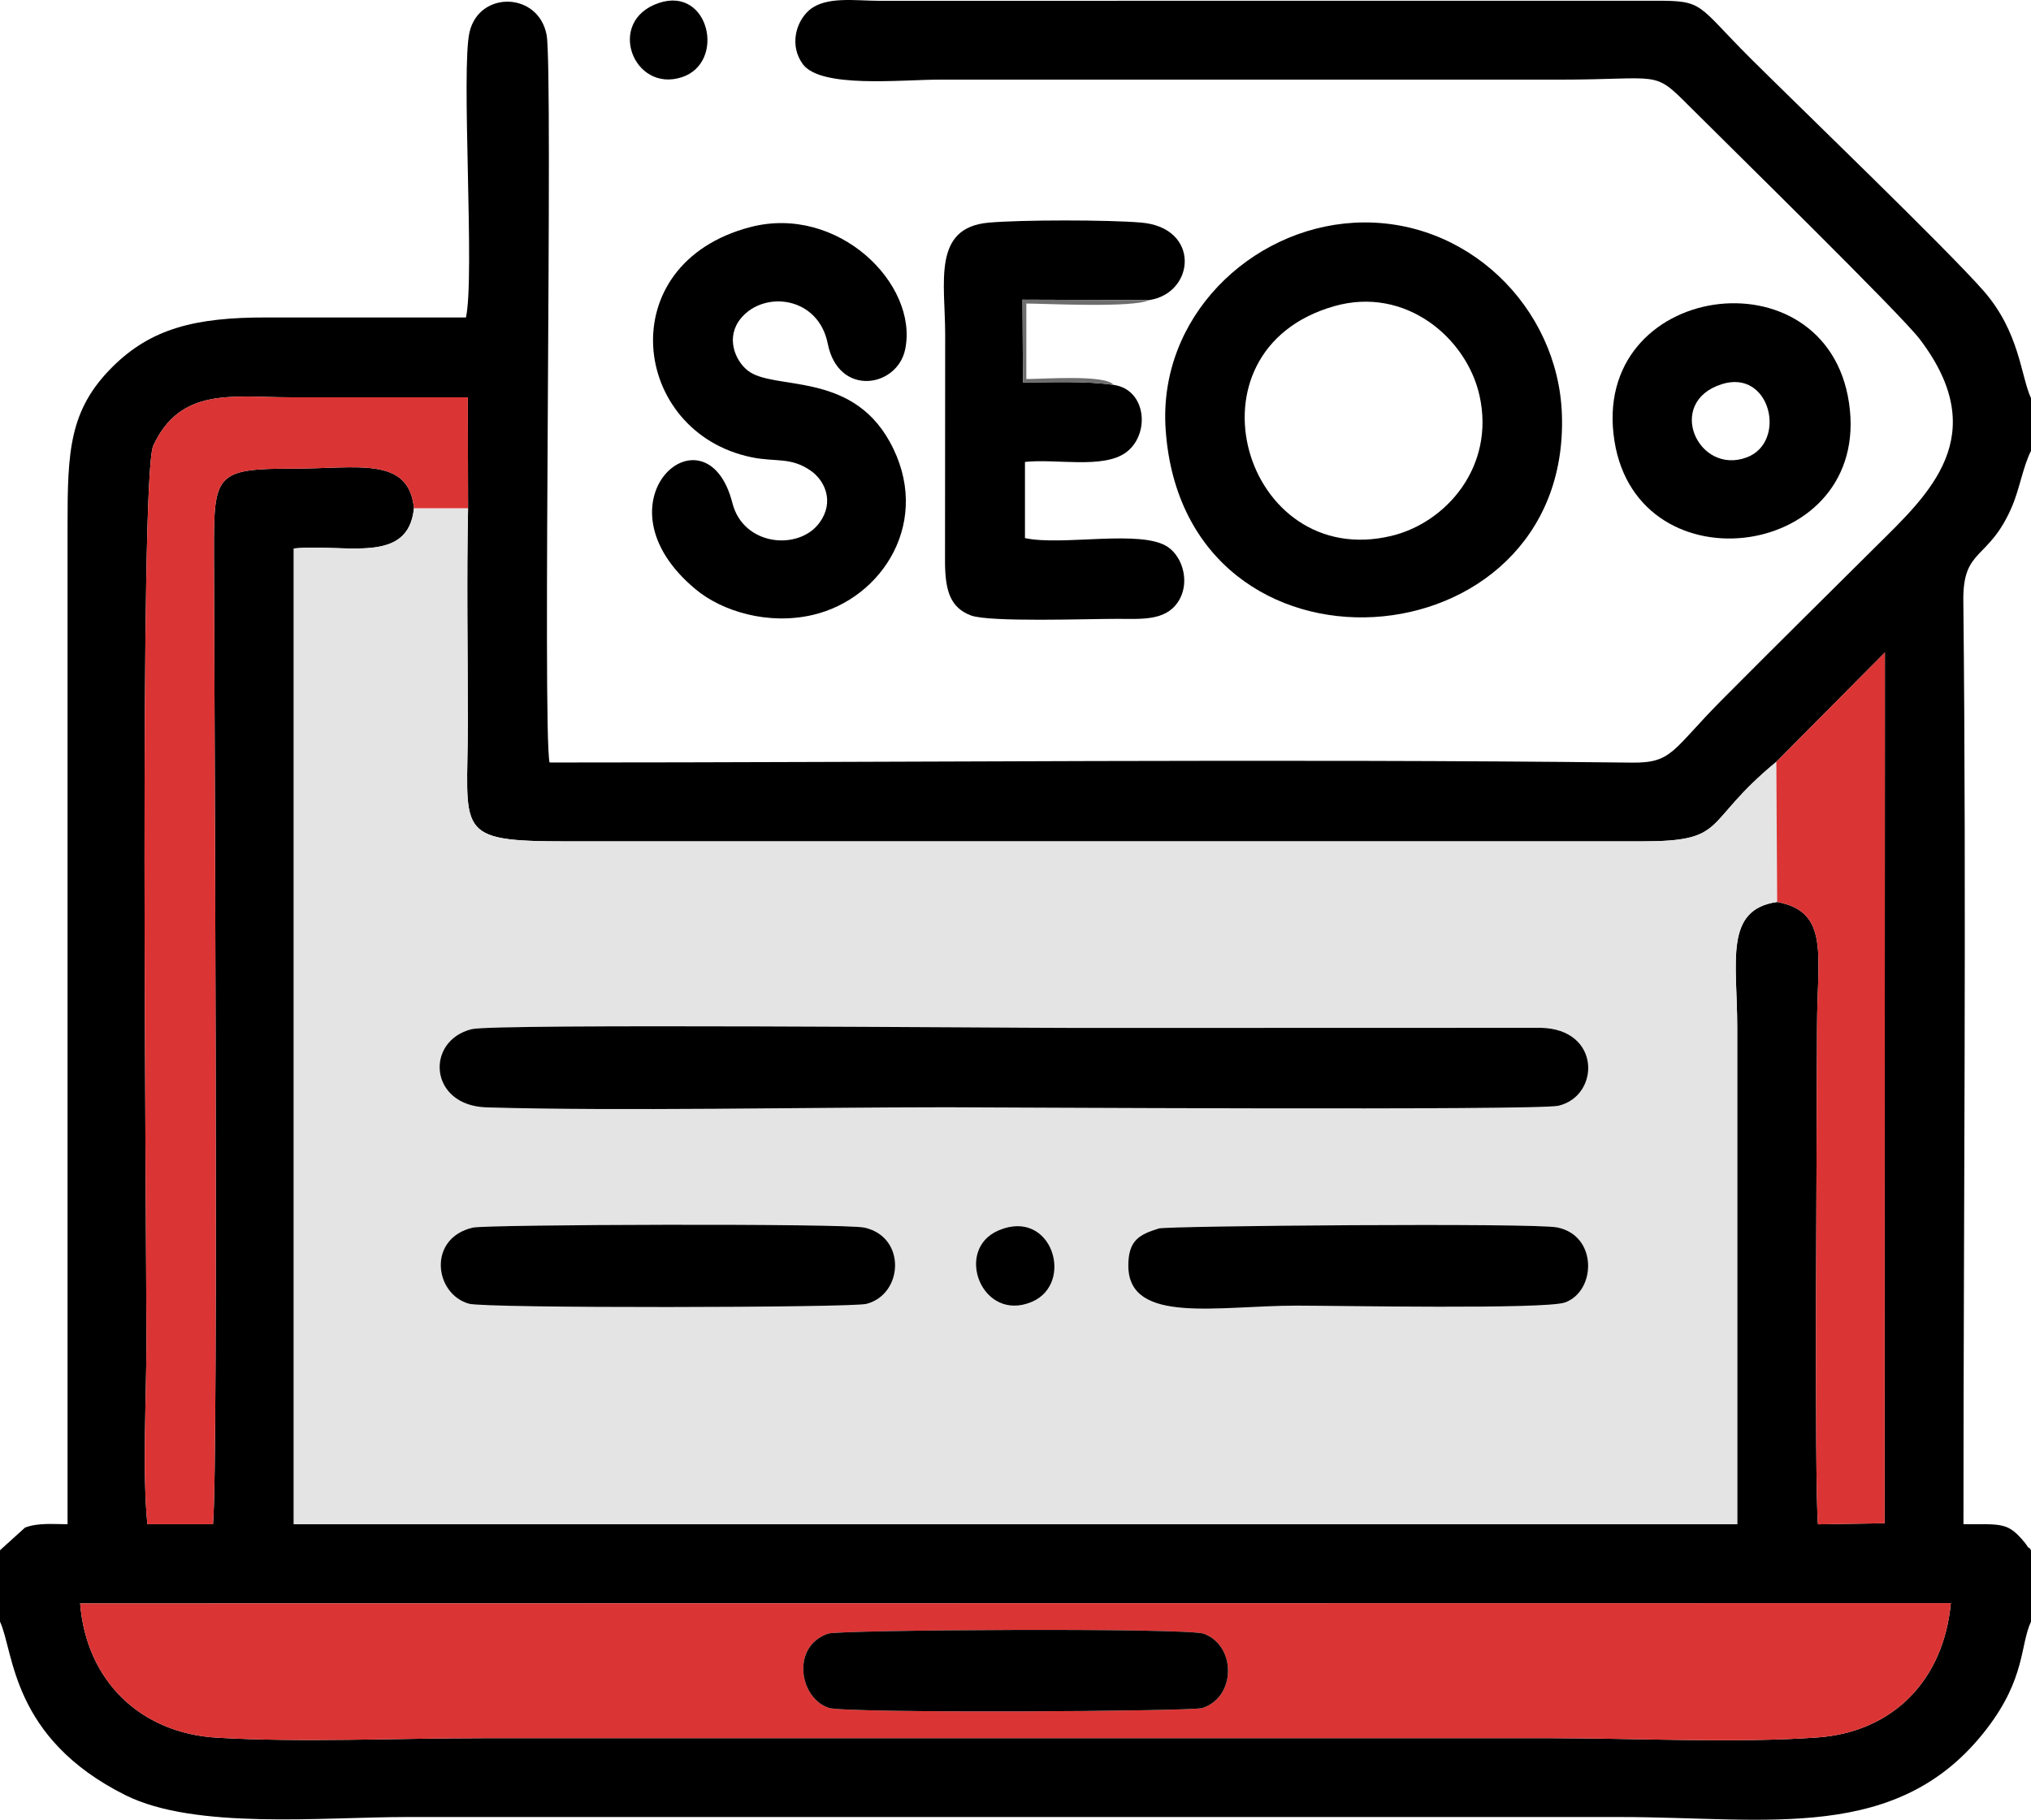
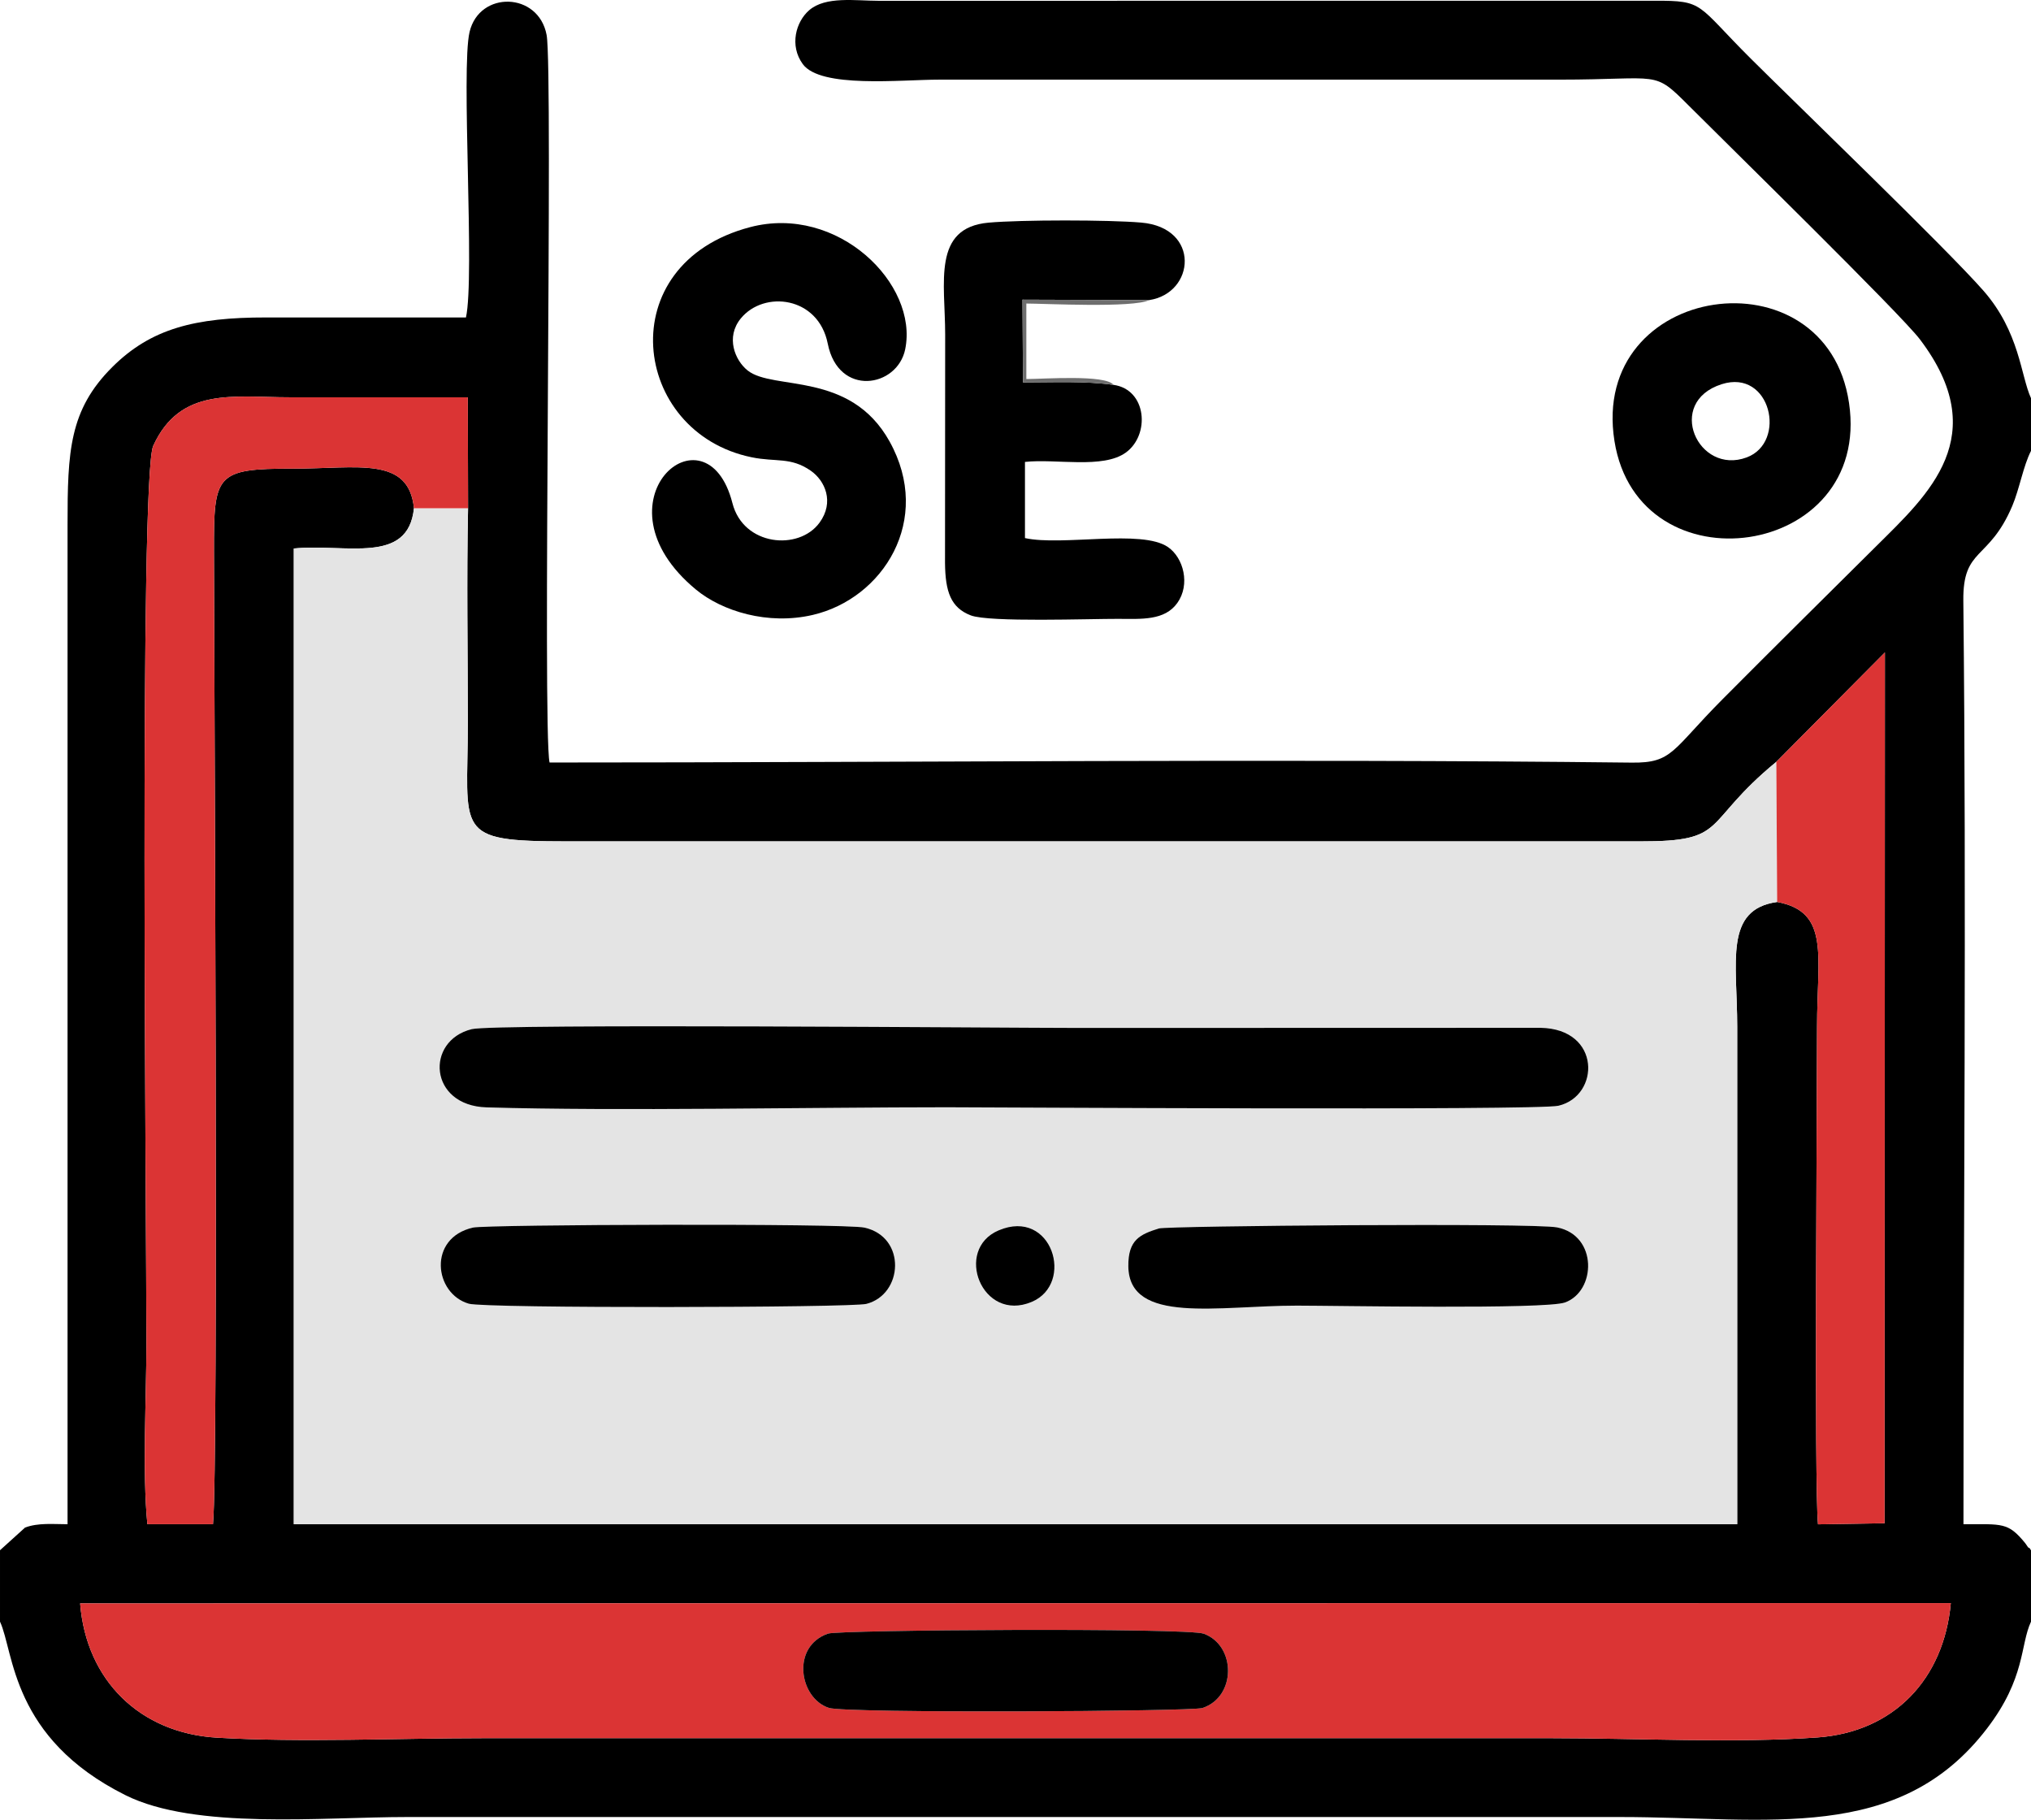
<svg xmlns="http://www.w3.org/2000/svg" xml:space="preserve" width="100%" height="100%" version="1.1" style="shape-rendering:geometricPrecision; text-rendering:geometricPrecision; image-rendering:optimizeQuality; fill-rule:evenodd; clip-rule:evenodd" viewBox="0 0 4521.2 4050.45">
  <defs>
    <style type="text/css">
   
    .fil0 {fill:black}
    .fil3 {fill:#6E6E6E}
    .fil2 {fill:#DB3434}
    .fil1 {fill:#E4E4E4}
   
  </style>
  </defs>
  <g id="Слой_x0020_1">
    <g id="_2325182649232">
      <path class="fil0" d="M178.38 3568.84l4164.32 -0.61c-15.35,169.04 -126.73,286.71 -296.46,298.98 -180.93,13.09 -406.12,1.65 -591.84,1.65 -793.04,0 -1586.09,0 -2379.13,0 -189.3,0 -406.63,9.88 -592.48,-1.12 -170.46,-10.09 -290.9,-126.81 -304.41,-298.9zm863.59 -2437.62c-3.42,157.86 -0.53,318.8 -0.53,477 0,245.28 -34.42,264.55 220.09,264.54l2387.6 0.02c201.82,0.47 135.86,-37.89 305.15,-177.12l241.69 -243.41 -0.7 1938.25 -148.24 2.37c-8.63,-87.94 -2.11,-943.54 -2.11,-1107.31 0,-157.8 29.26,-256.09 -88.83,-277.92 -118.54,16.57 -88.89,133.06 -88.89,277.92l0 1107.06 -3213.2 0 0 -2171.79c115.87,-11.35 254.73,37.08 267.51,-89.61 -11.73,-116.74 -125.04,-87.89 -269.59,-88.12 -172.96,-0.28 -175.85,13.51 -175.64,184.12 0.26,218.31 10.48,2037.49 -2.15,2165.39l-146.08 0c-11.49,-116.81 -2.11,-282.26 -2.11,-404.32 0,-274.13 -16.23,-1926.92 15.13,-1995.85 59.97,-131.78 178.57,-108.15 302.4,-108.15 132.65,0 265.31,0 397.9,0l0.6 246.93zm-1041.97 2319.32l0 158.96c31.43,67.38 24.43,259.16 279.43,386.31 155.2,77.38 437.78,48.57 626.5,48.57 900.29,0 1800.58,0 2700.87,0 327.95,0 619.95,59.94 816.53,-197.19 86.09,-112.61 73.44,-185.32 97.87,-237.69l0 -158.86c-1.64,-1.71 -3.77,-6.95 -4.51,-5.5 -0.88,1.74 -5.52,-6.85 -8.72,-10.75 -37.91,-46.28 -50.07,-41.74 -137.13,-41.74 0,-674.91 6.9,-1382.91 -0.3,-2055.72 -1.27,-119.45 56.56,-87.42 108.9,-210.66 16.02,-37.74 24.58,-89.31 41.76,-122.69l0 -117.26c-23.06,-50.27 -25.05,-146.86 -105.79,-239.13 -80.64,-92.16 -415.12,-414.34 -517.09,-515.83 -123.1,-122.51 -103.16,-130.16 -215.04,-129.7l-1727.48 0.13c-51.56,-0.04 -117.8,-10.78 -154.48,20.95 -29.63,25.64 -44.4,78.49 -14.33,119.85 39.66,54.52 218.42,34.67 304.28,34.67 460.02,0 920.04,0 1380.06,0 227.58,0 207.62,-22.73 288.7,58.54 82.99,83.19 470.45,462.41 513.68,519.32 163.66,215.45 18.96,345.41 -95.64,459.19 -116.8,115.95 -227.56,225.44 -343.63,342.14 -112.94,113.53 -110.73,142.04 -201.85,140.99 -785.33,-9.01 -1621.51,-0.23 -2409.24,-0.23 -16.22,-73.51 8.36,-1539.55 -6.53,-1619.28 -17.94,-96.16 -149.61,-99.31 -171.53,-6.82 -19.43,81.98 12.07,544.33 -8.04,635.5 -148.19,0 -296.39,0.18 -444.58,-0.01 -158.12,-0.2 -256.48,24.52 -342.66,110.36 -95.89,95.51 -99.69,187.76 -99.65,351l0 2224.69c-31.12,0 -65.19,-3.69 -94.62,7.44l-55.74 50.45z" />
      <path class="fil1" d="M2223.08 2738.58c119.02,-50.54 170.08,118.59 73.57,159.23 -110.84,46.67 -174.05,-116.56 -73.57,-159.23zm-1170.26 -6.17c30.44,-6.96 827.62,-9.78 871.7,0.09 93.68,20.97 86.37,148.75 4.05,169.75 -33.5,8.55 -847.84,10.24 -884.91,-0.44 -77.4,-22.29 -92.08,-146.26 9.16,-169.4zm1526.85 1.95c18.57,-5.84 834,-12.84 886.74,-2.33 90.8,18.1 86.88,142.03 17.43,167.02 -44.03,15.84 -510.24,7.05 -596.71,7.05 -174.73,0 -373.65,42.46 -375.35,-87.2 -0.79,-59.69 26.35,-71.46 67.89,-84.54zm-1529.62 -443.63c50.74,-12.61 1196.23,-2.7 1354.48,-2.7l1024.89 -0.29c135.68,2.43 132.6,151.81 39.77,173.47 -46.89,10.94 -1277.32,3.37 -1360.99,3.37 -304.51,0 -730.62,8.86 -1024.96,0.24 -128.76,-3.77 -137.16,-148.24 -33.19,-174.09zm2906.04 -283.09l-1.81 -311.98c-169.29,139.23 -103.33,177.59 -305.15,177.12l-2387.6 -0.02c-254.51,0.01 -220.09,-19.26 -220.09,-264.54 0,-158.2 -2.89,-319.14 0.53,-477l-120.46 0c-12.78,126.69 -151.64,78.26 -267.51,89.61l0 2171.79 3213.2 0 0 -1107.06c0,-144.86 -29.65,-261.35 88.89,-277.92z" />
      <path class="fil2" d="M1843.31 3636.15c24.85,-8.55 799.59,-13.32 836.37,0.19 72.5,26.63 72.55,140.79 -3.04,165.4 -23.95,7.79 -793.28,12.17 -831.49,-0.27 -66.03,-21.49 -84.65,-136.85 -1.84,-165.32zm-1664.93 -67.31c13.51,172.09 133.95,288.81 304.41,298.9 185.85,11 403.18,1.12 592.48,1.12 793.04,0 1586.09,0 2379.13,0 185.72,0 410.91,11.44 591.84,-1.65 169.73,-12.27 281.11,-129.94 296.46,-298.98l-4164.32 0.61z" />
      <path class="fil2" d="M921.51 1131.22l120.46 0 -0.6 -246.93c-132.59,0 -265.25,0 -397.9,0 -123.83,0 -242.43,-23.63 -302.4,108.15 -31.36,68.93 -15.13,1721.72 -15.13,1995.85 0,122.06 -9.38,287.51 2.11,404.32l146.08 0c12.63,-127.9 2.41,-1947.08 2.15,-2165.39 -0.21,-170.61 2.68,-184.4 175.64,-184.12 144.55,0.23 257.86,-28.62 269.59,88.12z" />
      <path class="fil0" d="M1050.05 2290.73c-103.97,25.85 -95.57,170.32 33.19,174.09 294.34,8.62 720.45,-0.24 1024.96,-0.24 83.67,0 1314.1,7.57 1360.99,-3.37 92.83,-21.66 95.91,-171.04 -39.77,-173.47l-1024.89 0.29c-158.25,0 -1303.74,-9.91 -1354.48,2.7z" />
-       <path class="fil0" d="M2969.99 681.51c158.84,-45.33 294.93,70.77 323.52,198.86 35.19,157.64 -73.68,283.17 -196.33,312.47 -327.54,78.27 -473.52,-412.48 -127.19,-511.33zm-375.13 274.78c41.26,594.54 901.32,529.02 882.09,-33.81 -8.16,-238.68 -212.77,-440.94 -463.11,-426.67 -230.25,13.12 -436.32,210.59 -418.98,460.48z" />
      <path class="fil0" d="M1669.94 505.55c-312.02,81.86 -264.59,457.39 3.29,512.26 54.35,11.14 86.92,-1.13 131.61,29.94 31.56,21.95 53.22,69.52 19.46,115.69 -46.02,62.93 -169.47,52.07 -193.84,-43.54 -57.97,-227.38 -317.76,-3.22 -81.19,192.39 58,47.95 159.83,79.79 260.16,56.39 156.11,-36.39 267.9,-211.3 170.91,-385.95 -87.74,-158.02 -258.83,-112.61 -316,-158.09 -28.23,-22.44 -49.53,-74.05 -15.25,-115.86 51.84,-63.25 172.69,-49.12 193.55,56.08 23.71,119.59 154.89,97.86 172.39,12.66 29.93,-145.65 -150.21,-323.1 -345.09,-271.97z" />
      <path class="fil2" d="M3954.28 1695.66l1.81 311.98c118.09,21.83 88.83,120.12 88.83,277.92 0,163.77 -6.52,1019.37 2.11,1107.31l148.24 -2.37 0.7 -1938.25 -241.69 243.41z" />
      <path class="fil0" d="M2478.89 856.65c-63.43,-8.87 -132.06,-5.48 -201.61,-5.45l-1.13 -184.18 281.79 0.98c102.62,-15.31 114.9,-161.1 -17.37,-172.56 -73.08,-6.33 -266.84,-6.35 -339.79,0.13 -126.11,11.2 -96.73,133.62 -96.73,249.05l-0.35 508.22c0.61,64.24 12.82,99.79 57.38,116.92 41.13,15.8 266.29,7.43 328.28,7.7 51.86,0.23 103.31,4.17 131.49,-35.37 29.26,-41.06 13.96,-100.47 -20.88,-124.45 -58.39,-40.21 -235.74,-1.76 -318.29,-19.96l0 -169.51c69.17,-7.57 173.53,16.03 224.53,-20.85 54.42,-39.35 46.96,-140.22 -27.32,-150.67z" />
      <path class="fil0" d="M3832.72 855.12c109.24,-34.75 146.04,129.32 55.62,162.99 -108.46,40.39 -182.02,-122.77 -55.62,-162.99zm-238.77 126.57c53.24,335.07 573.41,262.75 522.17,-84.72 -50.52,-342.61 -578.33,-268.66 -522.17,84.72z" />
      <path class="fil0" d="M2579.67 2734.36c-41.54,13.08 -68.68,24.85 -67.89,84.54 1.7,129.66 200.62,87.2 375.35,87.2 86.47,0 552.68,8.79 596.71,-7.05 69.45,-24.99 73.37,-148.92 -17.43,-167.02 -52.74,-10.51 -868.17,-3.51 -886.74,2.33z" />
-       <path class="fil0" d="M1052.82 2732.41c-101.24,23.14 -86.56,147.11 -9.16,169.4 37.07,10.68 851.41,8.99 884.91,0.44 82.32,-21 89.63,-148.78 -4.05,-169.75 -44.08,-9.87 -841.26,-7.05 -871.7,-0.09z" />
+       <path class="fil0" d="M1052.82 2732.41c-101.24,23.14 -86.56,147.11 -9.16,169.4 37.07,10.68 851.41,8.99 884.91,0.44 82.32,-21 89.63,-148.78 -4.05,-169.75 -44.08,-9.87 -841.26,-7.05 -871.7,-0.09" />
      <path class="fil0" d="M1843.31 3636.15c-82.81,28.47 -64.19,143.83 1.84,165.32 38.21,12.44 807.54,8.06 831.49,0.27 75.59,-24.61 75.54,-138.77 3.04,-165.4 -36.78,-13.51 -811.52,-8.74 -836.37,-0.19z" />
      <path class="fil0" d="M2223.08 2738.58c-100.48,42.67 -37.27,205.9 73.57,159.23 96.51,-40.64 45.45,-209.77 -73.57,-159.23z" />
-       <path class="fil0" d="M1466.97 6.52c-119.24,39.83 -57.22,201.4 51.45,165.14 97.86,-32.66 60.53,-202.54 -51.45,-165.14z" />
      <path class="fil3" d="M2478.89 856.65c-17.69,-23.39 -156.28,-12.98 -194.14,-12.98l0 -168.03c38.23,0 238.61,10.27 273.19,-7.64l-281.79 -0.98 1.13 184.18c69.55,-0.03 138.18,-3.42 201.61,5.45z" />
    </g>
  </g>
</svg>